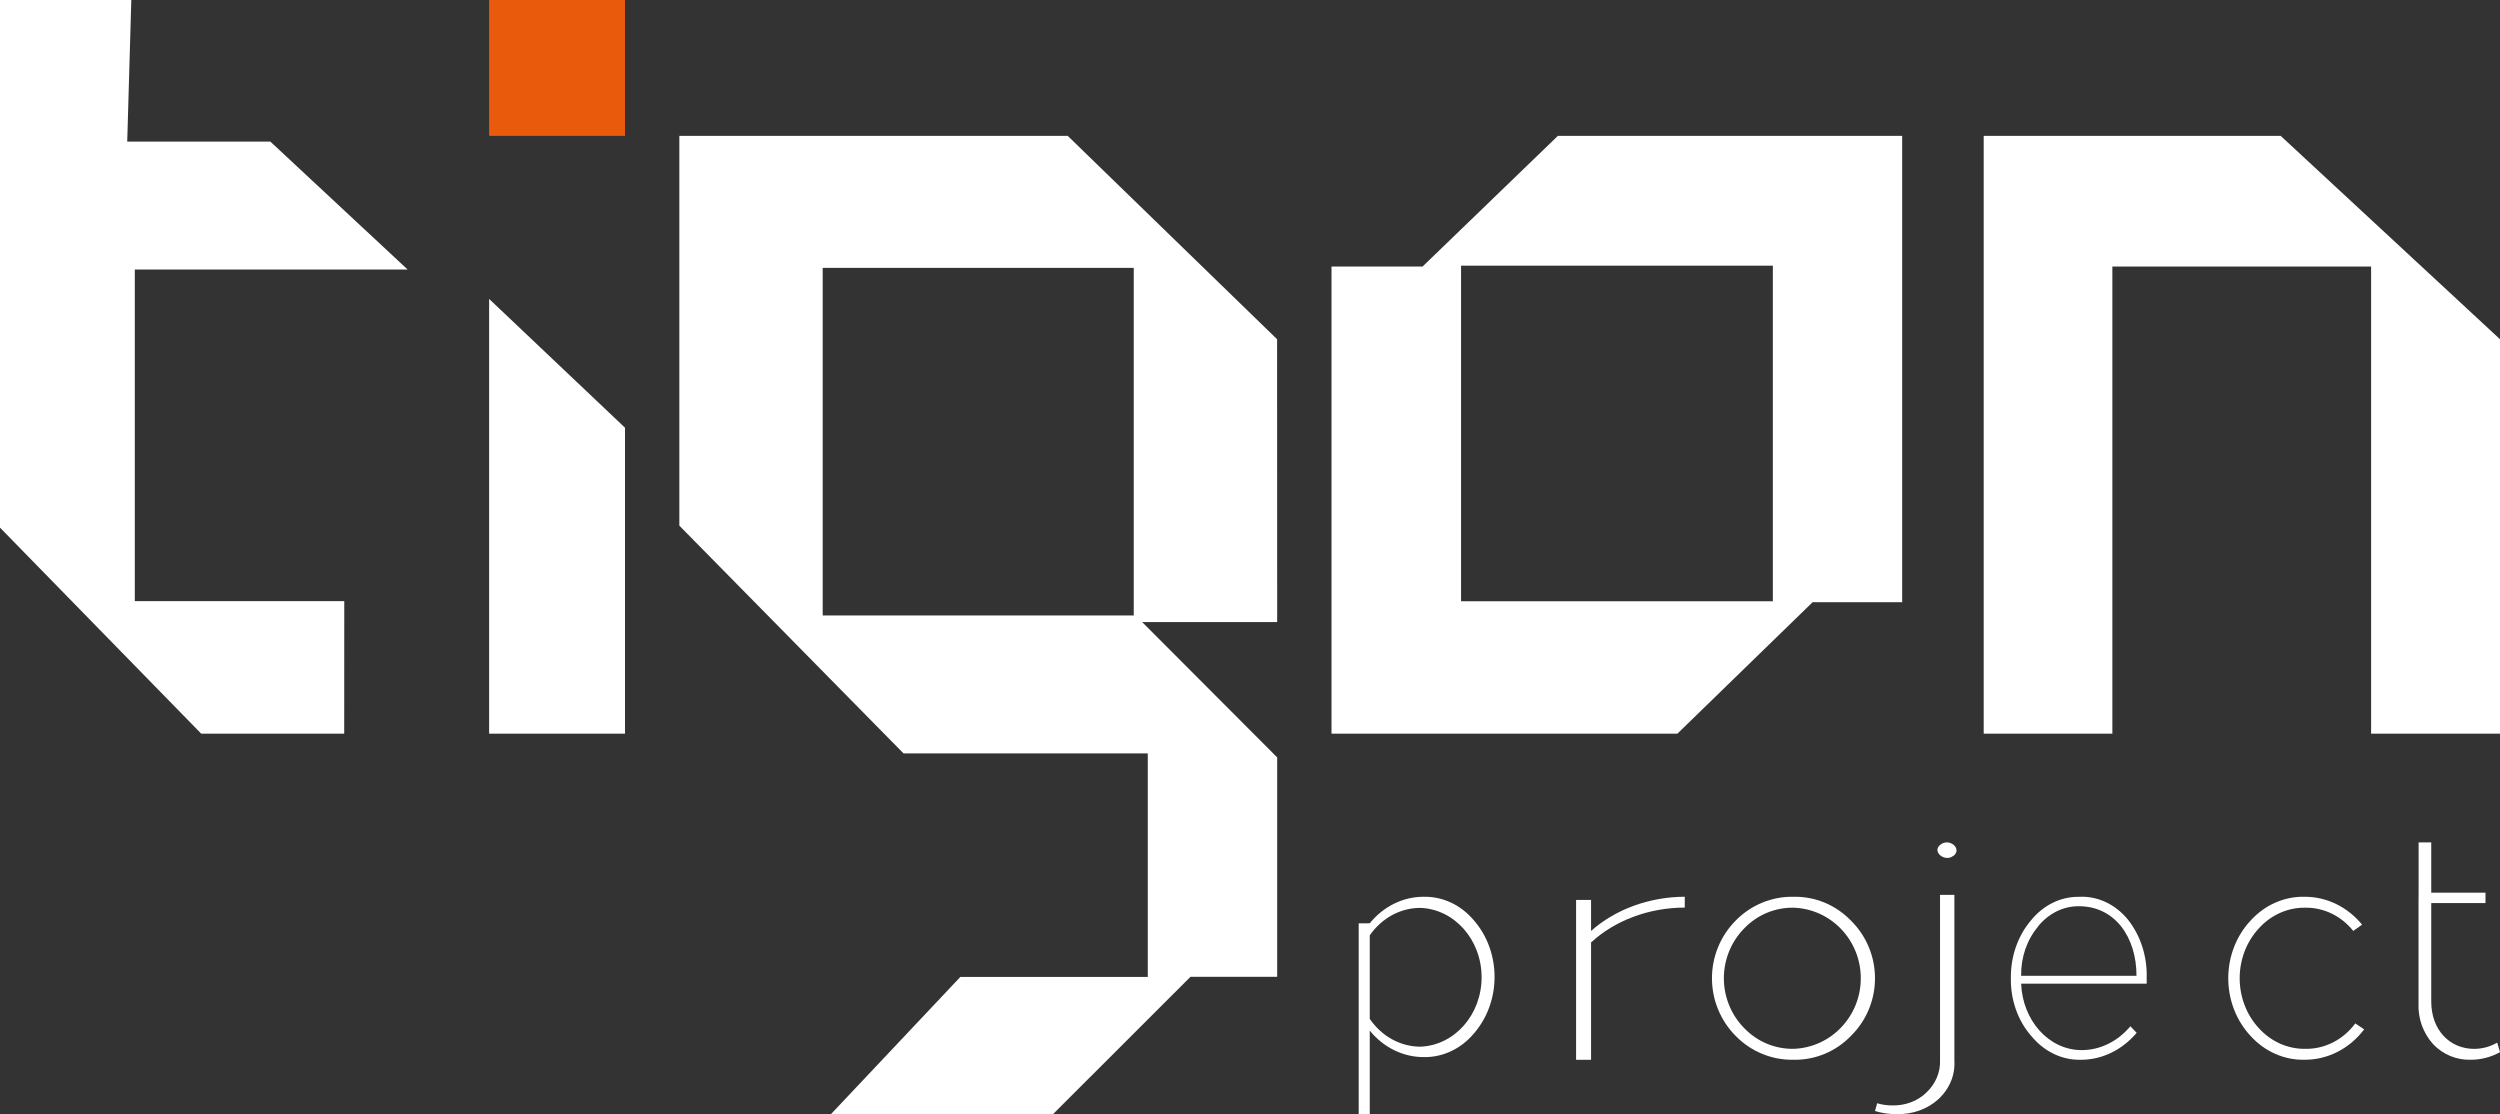
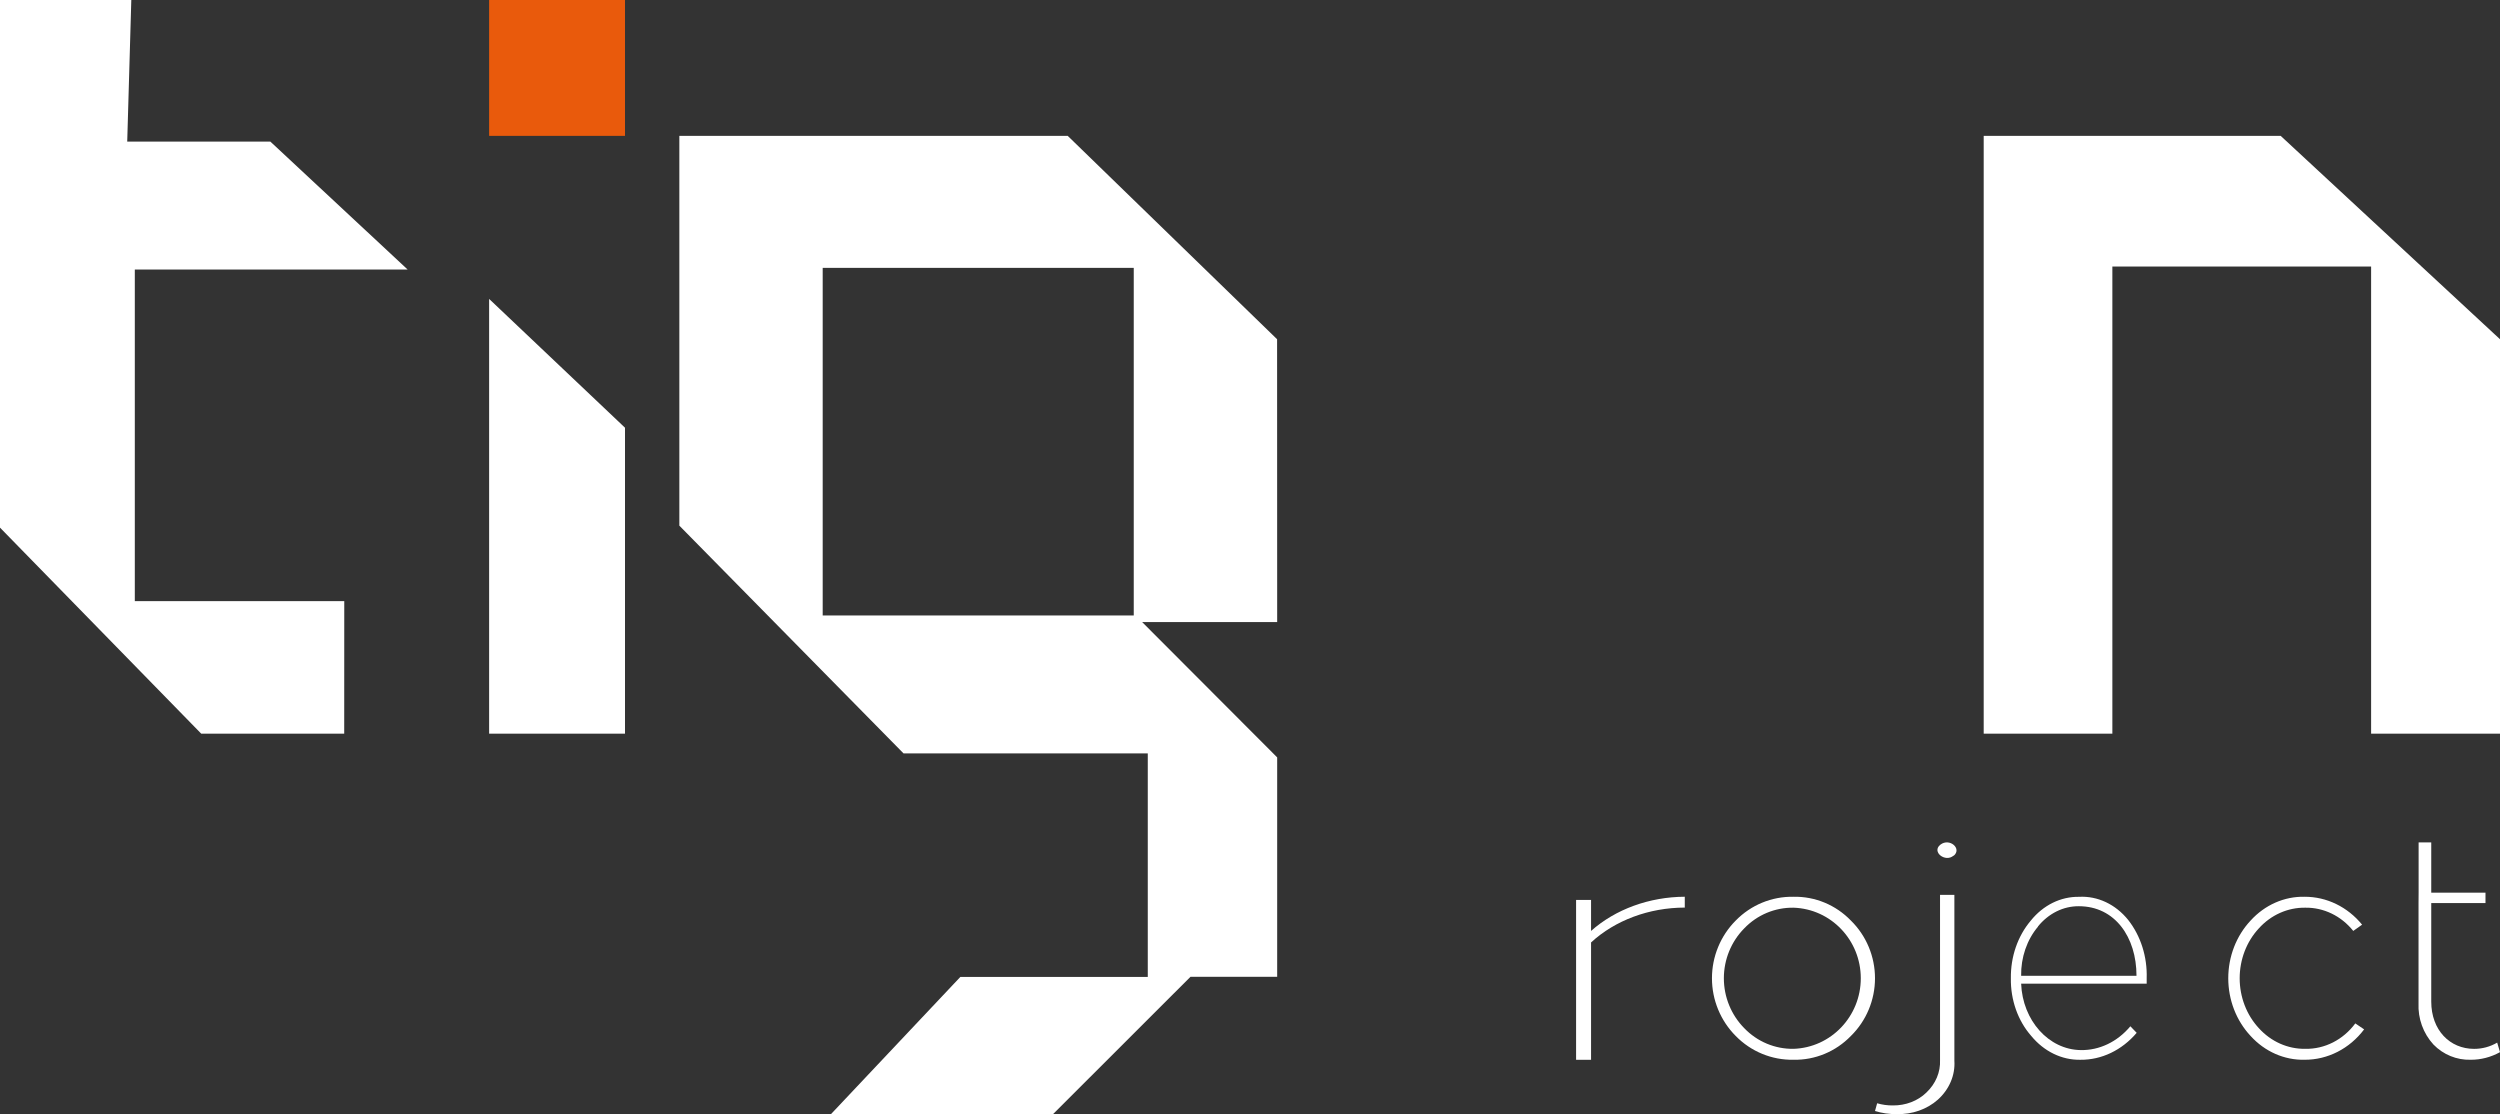
<svg xmlns="http://www.w3.org/2000/svg" width="92px" height="41px" viewBox="0 0 92 41" version="1.1">
  <rect x="0" y="0" width="92" height="41" fill="#333333" stroke="none" />
  <title>logo-light</title>
  <g id="Welcome" stroke="none" stroke-width="1" fill="none" fill-rule="evenodd">
    <g id="Home-Copy" transform="translate(-1471, -5496)" fill-rule="nonzero">
      <g id="logo-light" transform="translate(1471, 5496)">
        <rect id="Rectangle" fill="#E95A0C" x="18" y="0" width="5" height="5" />
        <polygon id="Path" fill="#FFFFFF" points="73 27 73 5 83.929 5 92 12.484 92 27 87.257 27 87.257 9.809 77.735 9.809 77.735 27" />
-         <path d="M57.33,5 L52.35,9.809 L49,9.809 L49,27 L61.727,27 L66.704,22.161 L70,22.161 L70,5 L57.33,5 Z M65.241,22.126 L53.767,22.126 L53.767,9.777 L65.241,9.777 L65.241,22.126 Z" id="Shape" fill="#FFFFFF" />
        <path d="M46.997,12.484 L39.292,5 L25,5 L25,19.344 L33.25,27.725 L42.238,27.725 L42.238,35.952 L35.34,35.952 L30.58,41 L38.752,41 L43.809,35.947 L47,35.947 L47,27.872 L42.03,22.891 L47,22.891 L46.997,12.484 Z M41.722,22.649 L30.275,22.649 L30.275,9.858 L41.722,9.858 L41.722,22.649 Z" id="Shape" fill="#FFFFFF" />
-         <path d="M50.407,33.977 C50.907,33.359 51.623,33.004 52.376,33.001 C53.08,32.982 53.757,33.297 54.234,33.863 C55.255,35.03 55.255,36.871 54.234,38.038 C53.757,38.605 53.08,38.919 52.376,38.901 C51.623,38.897 50.907,38.542 50.407,37.925 L50.407,41 L50,41 L50,33.979 M50.407,34.42 L50.407,37.495 C50.846,38.136 51.534,38.515 52.265,38.518 C53.524,38.474 54.523,37.343 54.523,35.964 C54.523,34.584 53.524,33.454 52.265,33.41 C51.536,33.411 50.849,33.784 50.407,34.42 L50.407,34.42 Z" id="Shape" fill="#FFFFFF" />
        <path d="M62,33.399 C60.688,33.401 59.437,33.866 58.551,34.682 L58.551,39 L58,39 L58,33.118 L58.551,33.118 L58.551,34.258 C59.45,33.46 60.695,33.006 62,33 L62,33.399 Z" id="Path" fill="#FFFFFF" />
        <path d="M66.001,33.001 C66.794,32.985 67.558,33.302 68.113,33.877 C68.68,34.433 69,35.199 69,36 C69,36.801 68.68,37.567 68.113,38.123 C67.558,38.698 66.794,39.015 66.001,38.999 C65.204,39.014 64.435,38.698 63.874,38.123 C63.315,37.562 63,36.798 63,36 C63,35.202 63.315,34.438 63.874,33.877 C64.435,33.302 65.204,32.986 66.001,33.001 L66.001,33.001 Z M66.001,33.403 C65.319,33.393 64.664,33.668 64.188,34.164 C63.708,34.651 63.438,35.311 63.438,36 C63.438,36.689 63.708,37.349 64.188,37.836 C64.664,38.332 65.319,38.607 66.001,38.597 C67.381,38.552 68.477,37.403 68.477,36 C68.477,34.597 67.381,33.448 66.001,33.403 Z" id="Shape" fill="#FFFFFF" />
        <path d="M71.921,32.93 L71.921,39.034 C71.956,39.565 71.736,40.085 71.314,40.467 C70.916,40.822 70.366,41.016 69.798,40.999 C69.526,41.003 69.256,40.965 69,40.885 L69.079,40.6 C69.264,40.655 69.459,40.682 69.655,40.68 C70.125,40.686 70.575,40.514 70.889,40.208 C71.233,39.883 71.414,39.451 71.393,39.008 L71.393,32.93 L71.921,32.93 Z M71.893,31.485 C71.59,31.751 71.071,31.349 71.405,31.085 C71.739,30.822 72.215,31.229 71.893,31.495 L71.893,31.485 Z" id="Shape" fill="#FFFFFF" />
        <path d="M78.318,33.855 C78.779,34.441 79.023,35.21 78.998,36 L78.998,36.198 L74.378,36.198 C74.43,37.553 75.391,38.626 76.569,38.643 C77.258,38.656 77.92,38.339 78.397,37.767 L78.63,38.008 C78.085,38.649 77.337,39.007 76.558,39 C75.875,39.012 75.22,38.694 74.75,38.123 C74.258,37.564 73.987,36.796 74,36 C73.989,35.209 74.252,34.446 74.732,33.88 C75.189,33.31 75.835,32.992 76.509,33.003 C77.192,32.966 77.854,33.278 78.318,33.855 Z M75,34.099 C74.591,34.583 74.367,35.234 74.378,35.909 L78.623,35.909 C78.623,34.491 77.834,33.349 76.502,33.349 C75.929,33.344 75.382,33.617 74.993,34.099 L75,34.099 Z" id="Shape" fill="#FFFFFF" />
        <path d="M86.925,34.028 L86.6,34.258 C86.157,33.705 85.509,33.392 84.832,33.403 C84.19,33.394 83.573,33.669 83.125,34.164 C82.673,34.651 82.42,35.311 82.42,36 C82.42,36.689 82.673,37.349 83.125,37.836 C83.573,38.331 84.19,38.606 84.832,38.597 C85.547,38.611 86.228,38.265 86.675,37.661 L87,37.881 C86.464,38.592 85.658,39.003 84.809,38.999 C84.063,39.016 83.344,38.698 82.822,38.123 C82.296,37.562 82,36.798 82,36 C82,35.202 82.296,34.438 82.822,33.877 C83.344,33.302 84.063,32.984 84.809,33.001 C85.619,32.998 86.39,33.373 86.925,34.028 L86.925,34.028 Z" id="Path" fill="#FFFFFF" />
        <path d="M89.005,32.85 L89.005,31 L89.47,31 L89.47,32.85 L91.466,32.85 L91.466,33.234 L89.47,33.234 L89.47,36.858 C89.47,37.91 90.155,38.598 91.047,38.598 C91.345,38.599 91.638,38.52 91.896,38.368 L92,38.719 C91.668,38.904 91.296,39.001 90.919,38.999 C90.406,39.013 89.911,38.81 89.55,38.438 C89.174,38.028 88.976,37.479 89.002,36.917 L89.002,33.234" id="Path" fill="#FFFFFF" />
        <polygon id="Path" fill="#FFFFFF" points="4.682 5.21 4.832 0 0 0 0 19.417 7.406 27 12.667 27 12.669 22.122 4.961 22.122 4.961 9.918 15 9.918 9.948 5.21" />
        <polygon id="Path" fill="#FFFFFF" points="23 27 18 27 18 11 23 15.74" />
      </g>
    </g>
  </g>
</svg>